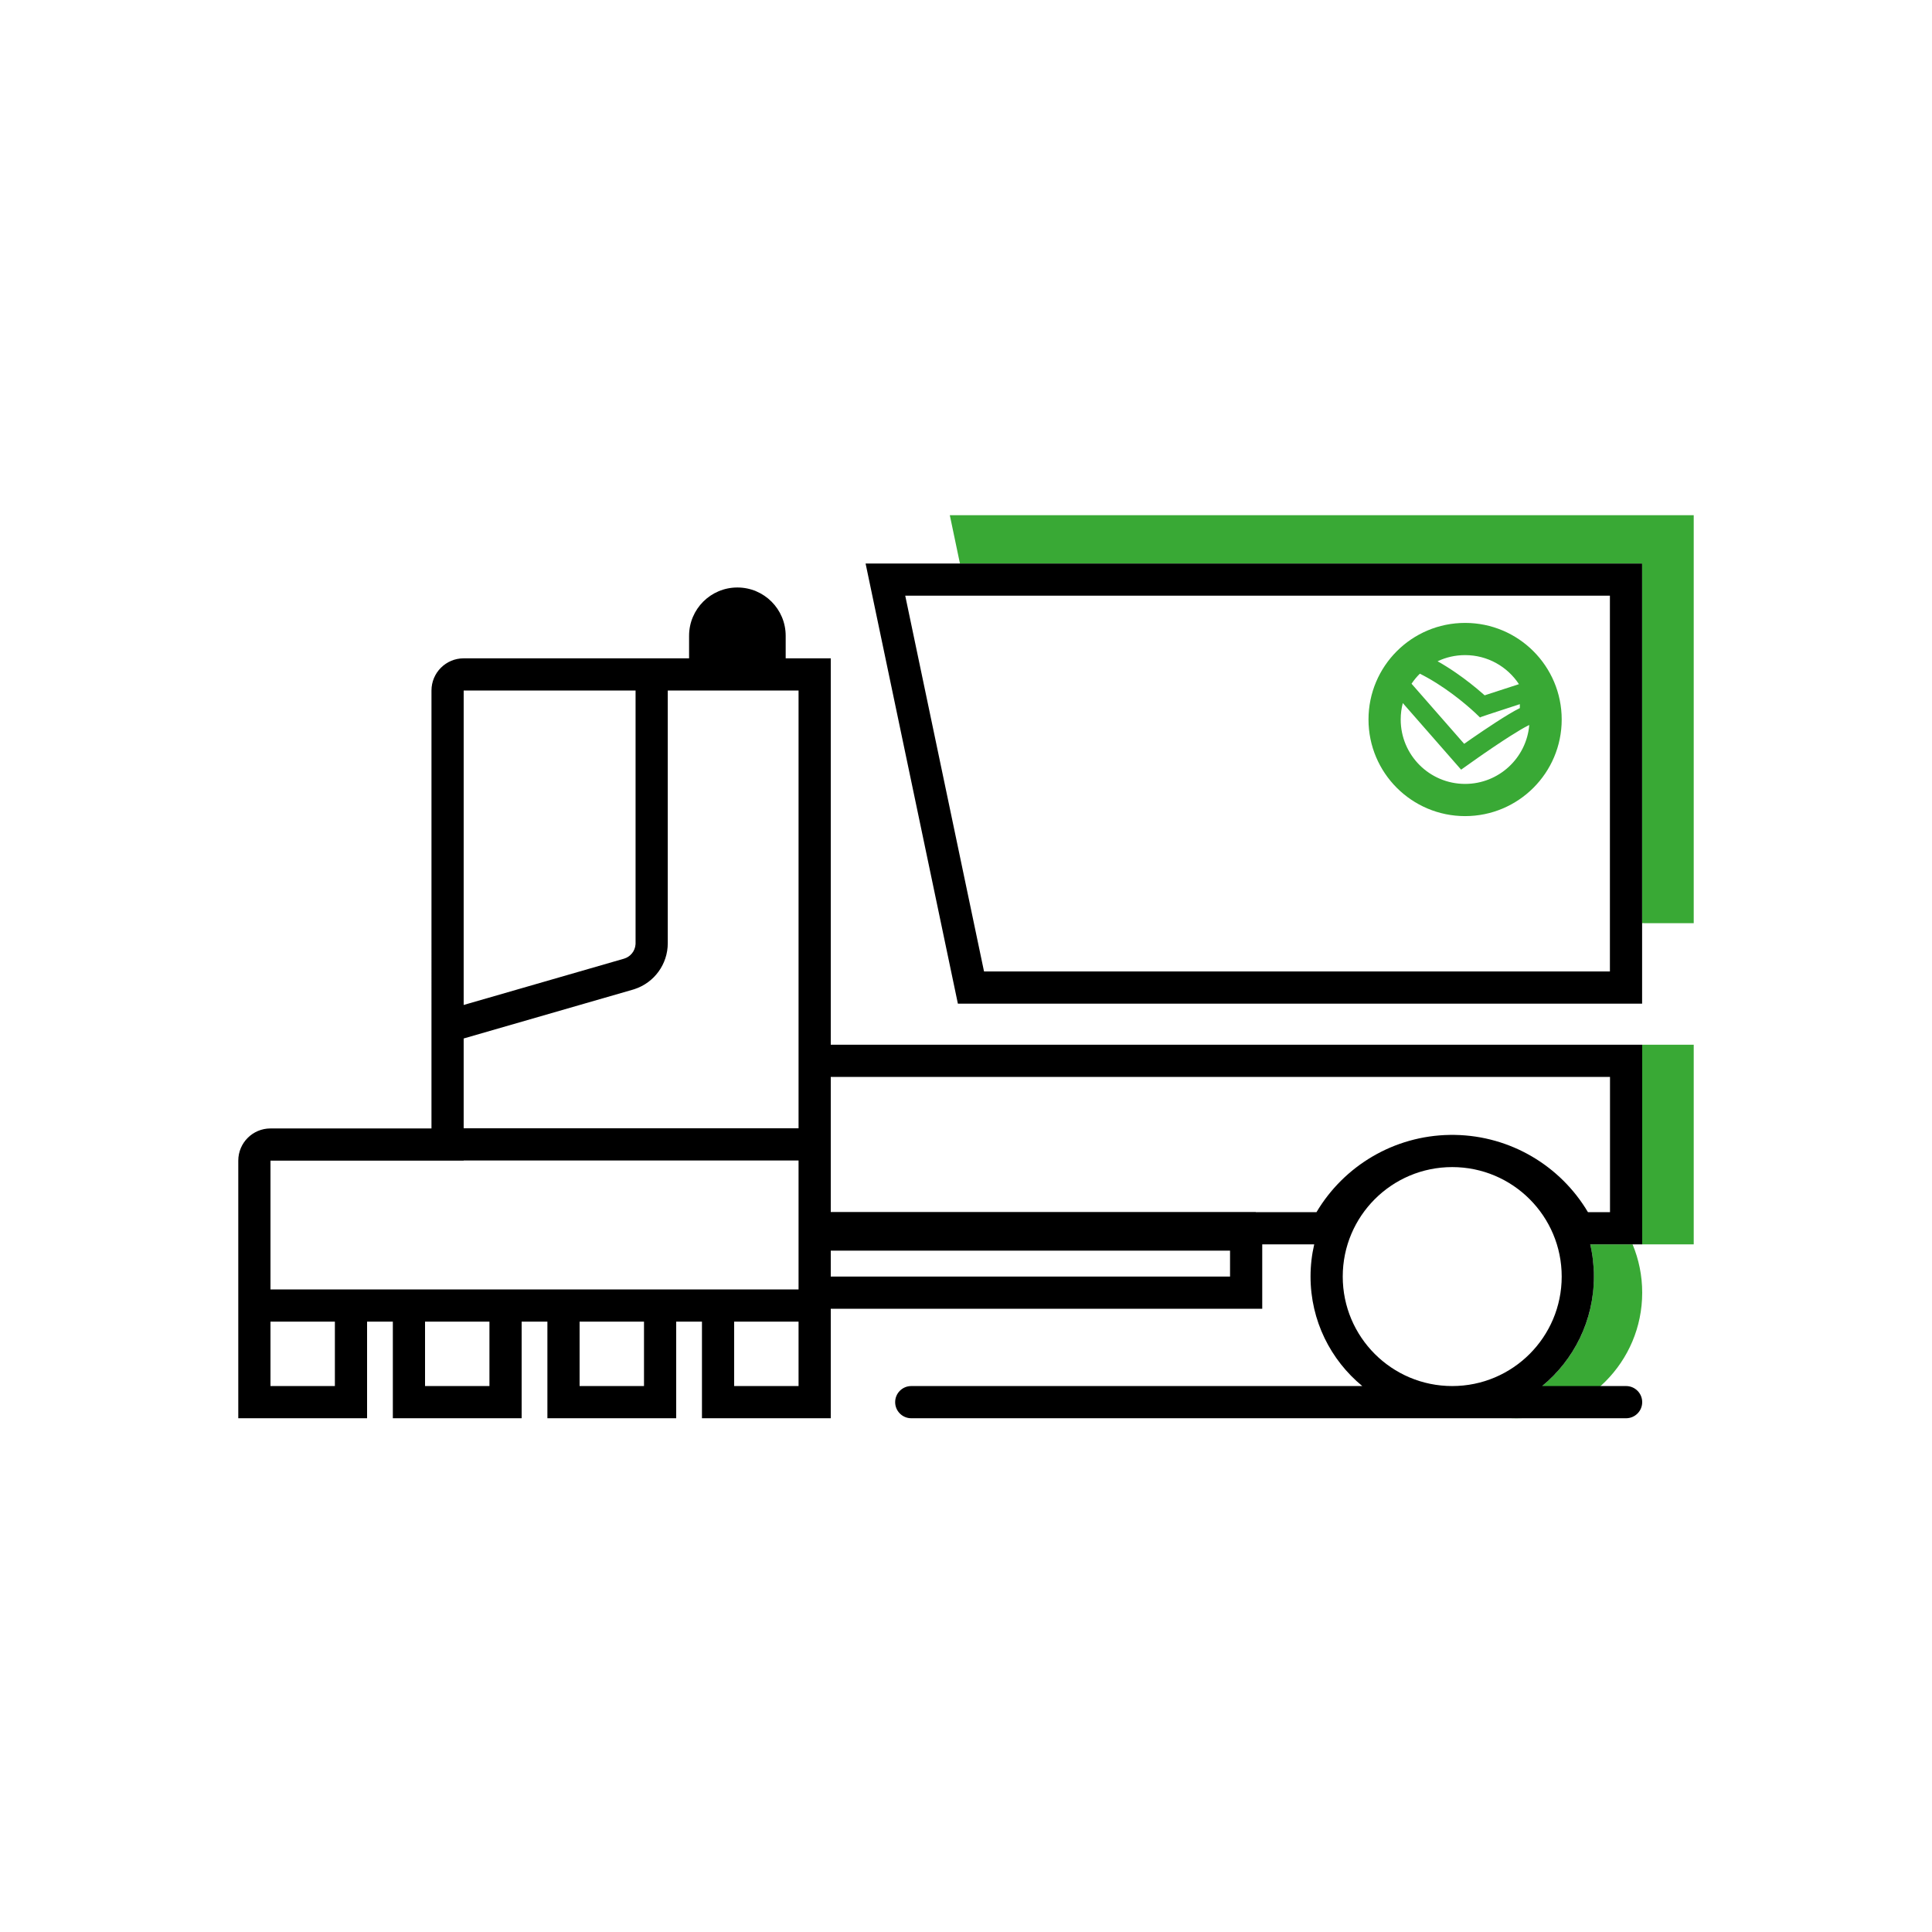
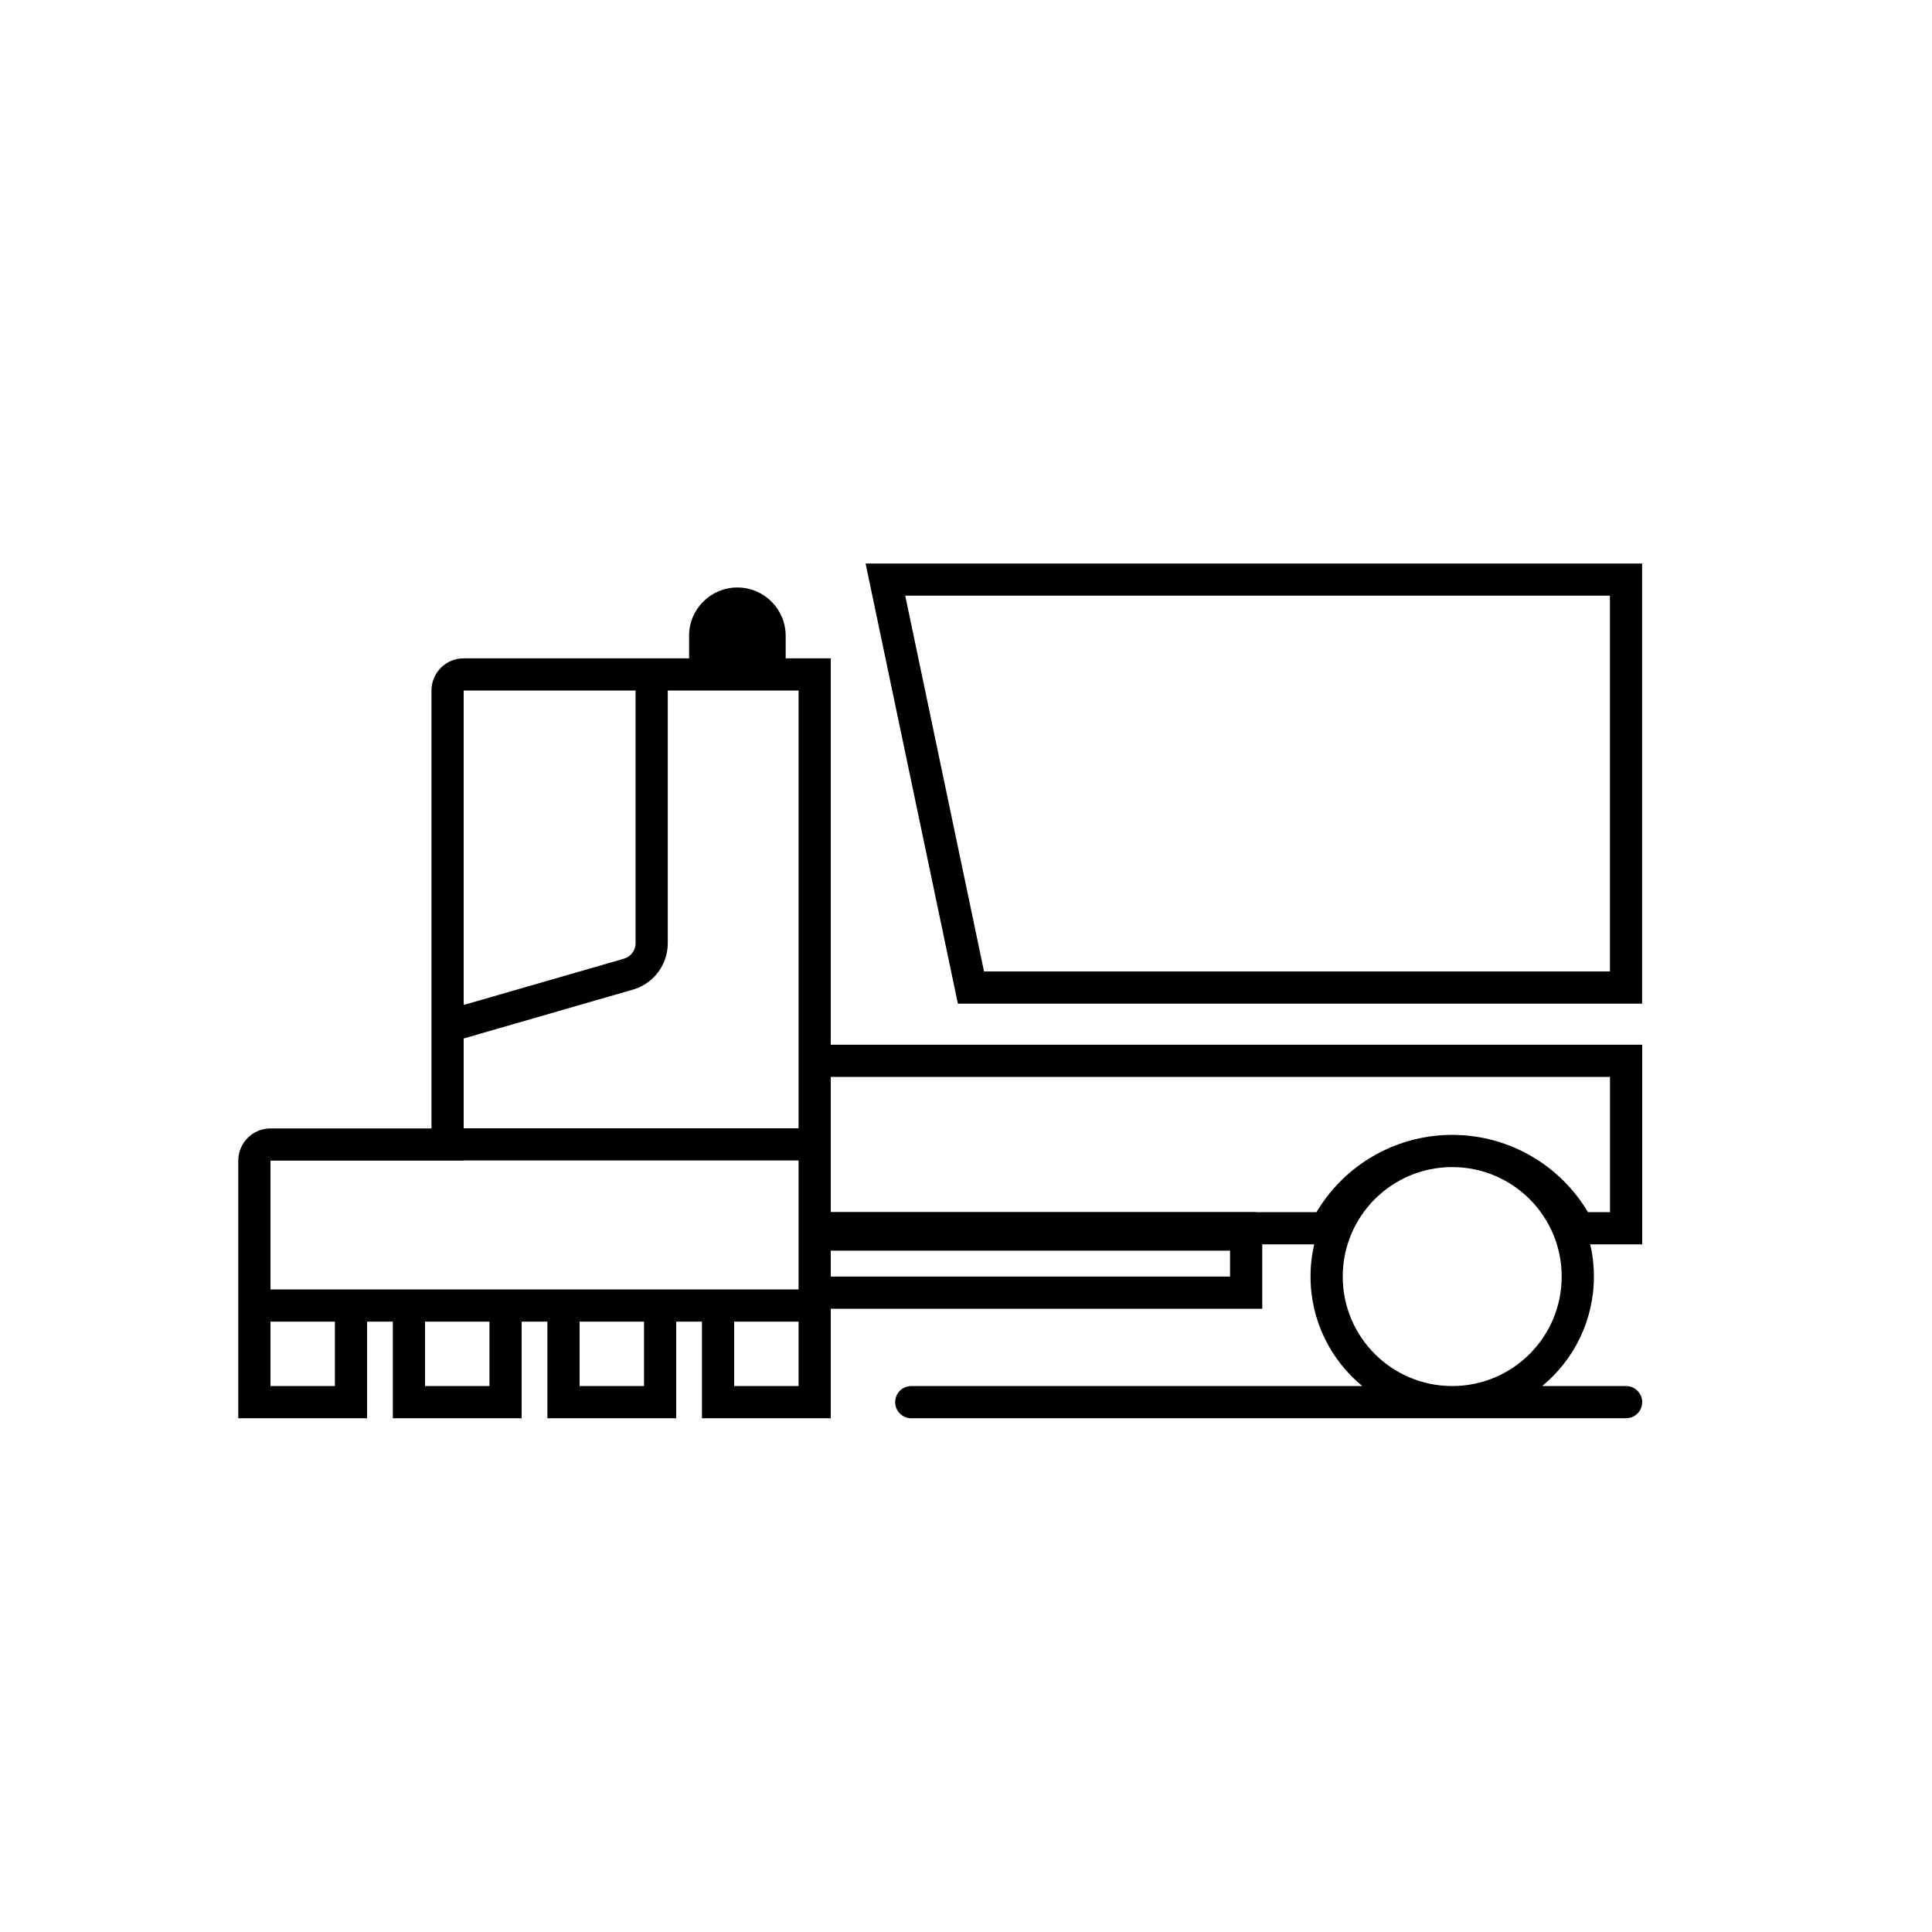
<svg xmlns="http://www.w3.org/2000/svg" width="300px" height="300px" viewBox="0 0 300 300" version="1.1">
  <title>icon/lines/balayeuse@2x</title>
  <desc>Created with Sketch.</desc>
  <g id="icon/lines/balayeuse" stroke="none" stroke-width="1" fill="none" fill-rule="evenodd">
    <g transform="translate(37, 80)" id="icon/lines/collecte-dechets">
      <g>
        <g transform="translate(-0, 0)" fill-rule="nonzero">
-           <path d="M216.505,113.224 C217.468,115.533 218,118.067 218,120.725 C218,131.494 209.27,140.225 198.5,140.225 C196.828,140.225 195.205,140.014 193.656,139.618 C203.319,137.296 210.5,128.599 210.5,118.225 C210.5,116.696 210.344,115.204 210.047,113.763 L209.929,113.225 L216.505,113.224 Z M226,82.225 L226,113.225 L218,113.225 L218,82.225 L226,82.225 Z M226,-3.55271368e-15 L226,63.349 L217.986,63.348 L217.986,7.5 L112.059,7.5 L110.486,-3.55271368e-15 L226,-3.55271368e-15 Z M190.5,16.725 C198.784,16.725 205.5,23.44 205.5,31.725 C205.5,40.009 198.784,46.725 190.5,46.725 C182.216,46.725 175.5,40.009 175.5,31.725 C175.5,23.44 182.216,16.725 190.5,16.725 Z M180.5,31.725 C180.5,37.247 184.977,41.725 190.5,41.725 C195.736,41.725 200.032,37.701 200.464,32.577 L200.313,32.651 C199.689,32.954 198.704,33.535 197.479,34.315 L197.479,34.315 L196.328,35.059 C195.367,35.69 194.364,36.368 193.381,37.047 L193.381,37.047 L192.437,37.704 L189.881,39.513 L180.828,29.174 C180.614,29.988 180.5,30.843 180.5,31.725 Z M182.184,26.169 L190.355,35.5 L191.567,34.654 C193.467,33.34 197.122,30.867 199,29.953 L199,29.953 L199,29.342 L194.078,30.952 C193.481,31.15 193.061,31.292 193.011,31.316 L193.011,31.316 L192.818,31.41 L192.024,30.651 C190.562,29.303 187.227,26.45 183.256,24.5 L183.474,24.609 C182.994,25.083 182.561,25.606 182.184,26.169 Z M190.5,21.725 C188.971,21.725 187.523,22.068 186.227,22.681 C187.192,23.224 188.148,23.827 189.092,24.478 C190.612,25.525 192.024,26.643 193.298,27.762 L193.298,27.762 L193.533,27.97 L198.861,26.236 C197.073,23.519 193.996,21.725 190.5,21.725 Z" id="Combined-Shape" fill="#39A935" />
          <path d="M77.5,11.225 C81.642,11.225 85,14.582 85,18.725 L85,22.224 L92,22.225 L92,82.224 L218,82.225 L218,113.225 L209.929,113.225 C210.303,114.831 210.5,116.505 210.5,118.225 C210.5,125.073 207.371,131.19 202.465,135.225 L215.5,135.225 C216.881,135.225 218,136.344 218,137.725 C218,139.105 216.881,140.225 215.5,140.225 L104.5,140.225 C103.119,140.225 102,139.105 102,137.725 C102,136.344 103.119,135.225 104.5,135.225 L174.535,135.225 C169.629,131.19 166.5,125.073 166.5,118.225 C166.5,116.505 166.697,114.831 167.071,113.225 L159,113.225 L159,123.225 L92,123.224 L92,140.225 L72,140.225 L72,125.225 L68,125.225 L68,140.225 L48,140.225 L48,125.225 L44,125.225 L44,140.225 L24,140.225 L24,125.225 L20,125.225 L20,140.225 L0,140.225 L0,100.225 C0,97.463 2.239,95.225 5,95.225 L29.999,95.225 L30,27.225 C30,24.463 32.239,22.225 35,22.225 L70,22.224 L70,18.725 C70,14.582 73.358,11.225 77.5,11.225 Z M15,125.225 L5,125.225 L5,135.225 L15,135.225 L15,125.225 Z M39,125.225 L29,125.225 L29,135.225 L39,135.225 L39,125.225 Z M63,125.225 L53,125.225 L53,135.225 L63,135.225 L63,125.225 Z M87,125.225 L77,125.225 L77,135.225 L87,135.225 L87,125.225 Z M188.5,101.225 C179.111,101.225 171.5,108.836 171.5,118.225 C171.5,127.613 179.111,135.225 188.5,135.225 C197.889,135.225 205.5,127.613 205.5,118.225 C205.5,108.836 197.889,101.225 188.5,101.225 Z M87,100.2 L34.998,100.2 L34.999,100.225 L5,100.225 L5,120.225 L87,120.225 L87,100.2 Z M154,114.2 L92,114.2 L92,118.225 L154,118.225 L154,114.2 Z M213,87.225 L92,87.225 L92,108.2 L158,108.2 L158,108.224 L167.423,108.225 C171.701,101.015 179.47,96.361 188.117,96.228 C188.244,96.226 188.372,96.225 188.5,96.225 L188.884,96.228 L188.832,96.227 L188.939,96.229 C197.564,96.381 205.308,101.03 209.577,108.225 L213,108.225 L213,87.225 Z M87,27.225 L66.691,27.225 L66.691,66.464 C66.691,69.717 64.596,72.588 61.523,73.592 L61.272,73.67 L34.998,81.255 L34.998,95.2 L87,95.2 L87,27.225 Z M61.691,27.225 L35,27.225 L34.999,76.05 L59.885,68.866 C60.898,68.573 61.613,67.679 61.685,66.639 L61.691,66.464 L61.691,27.225 Z M217.986,7.5 L217.986,75.849 L111.74,75.849 L97.408,7.5 L217.986,7.5 Z M212.986,12.5 L103.565,12.5 L115.8,70.849 L212.986,70.849 L212.986,12.5 Z" id="Combined-Shape" fill="#000000" />
        </g>
      </g>
    </g>
  </g>
</svg>